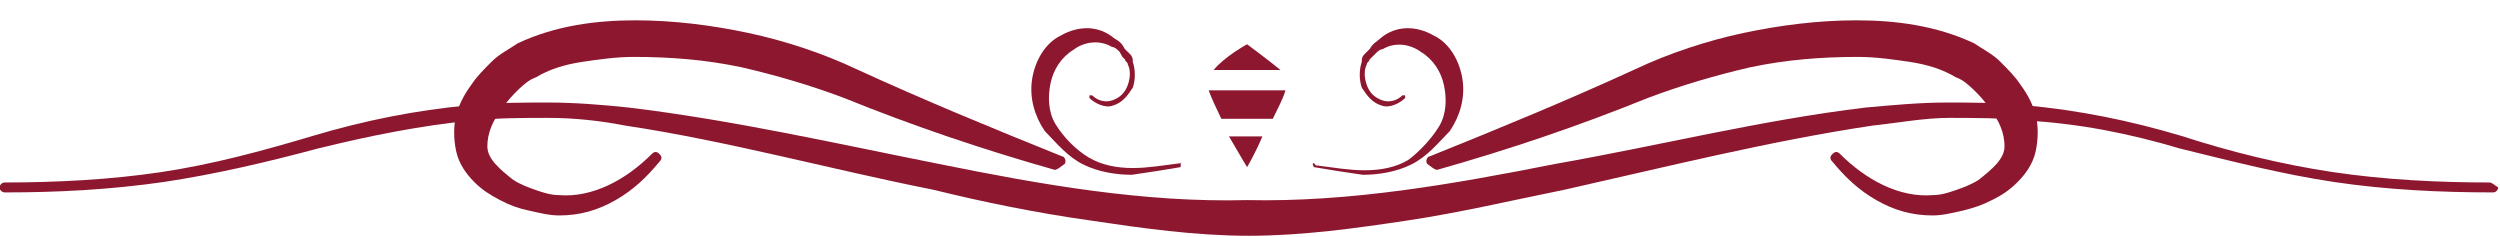
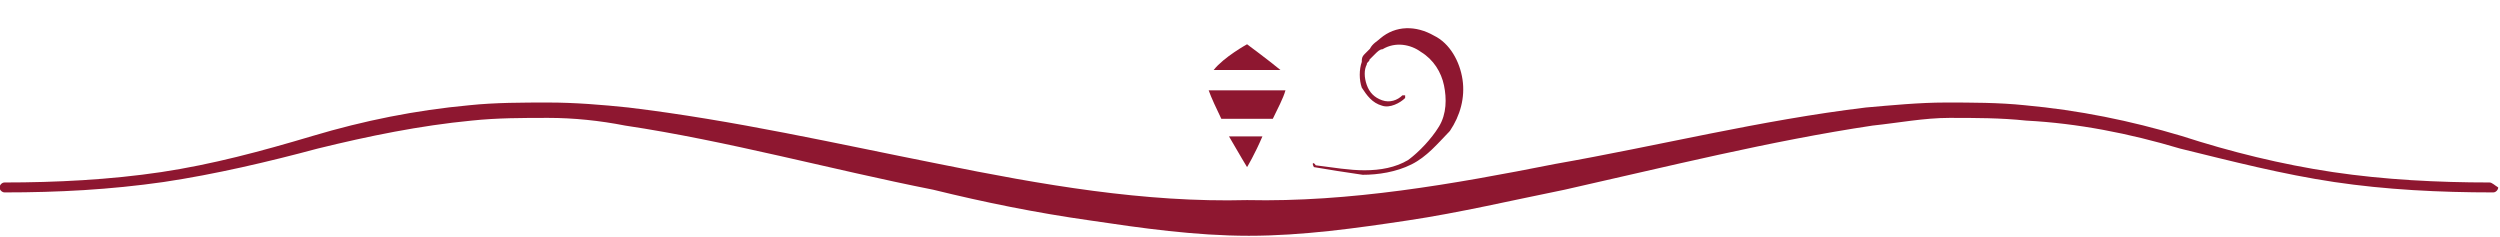
<svg xmlns="http://www.w3.org/2000/svg" version="1.1" id="Ebene_1" x="0px" y="0px" width="553.5px" height="52.4px" viewBox="36.4 365.5 553.5 52.4" style="enable-background:new 36.4 365.5 553.5 52.4;" xml:space="preserve">
  <style type="text/css">

	.st0{fill:#8E1730;}

</style>
  <g>
-     <path class="st0" d="M269.9,403.1c-15.9-4.5-31.3-9.7-46.6-15.9c-7.4-2.8-15.3-5.1-22.7-6.8c-8-1.7-15.9-2.3-23.9-2.3   c-4,0-8,0.6-11.4,1.1c-4,0.6-7.4,1.7-10.2,3.4c-1.7,0.6-2.8,1.7-4,2.8c-1.1,1.1-2.3,2.3-3.4,4c-2.3,2.8-3.4,5.7-3.4,8.5   c0,2.8,2.8,5.1,5.7,7.4c1.7,1.1,3.4,1.7,5.1,2.3s3.4,1.1,5.1,1.1c7.4,0.6,14.8-3.4,20.5-9.1l0,0c0.6-0.6,1.1-0.6,1.7,0   s0.6,1.1,0,1.7c-2.8,3.4-5.7,6.2-9.7,8.5c-4,2.3-8,3.4-12.5,3.4c-2.3,0-4.5-0.6-6.8-1.1s-4-1.1-6.3-2.3s-4-2.3-5.7-4   c-1.7-1.7-3.4-4-4-6.8c-0.6-2.8-0.6-5.7,0-8c0.6-2.3,1.7-4.5,3.4-6.8c1.1-1.7,2.8-3.4,4.5-5.1s4-2.8,5.7-4c8.5-4,17.6-5.1,26.1-5.1   c8.5,0,17,1.1,25,2.8c8,1.7,16.5,4.5,23.9,8c14.8,6.8,30.1,13.1,45.5,19.3c0.6,0,1.1,1.1,0.6,1.7   C271.1,402.5,270.5,403.1,269.9,403.1z" />
-     <path class="st0" d="M297.8,402.5c-3.4,0.6-6.8,1.1-10.8,1.7c-3.4,0-7.4-0.6-10.8-2.3c-3.4-1.7-5.7-4.5-8.5-7.4   c-2.3-3.4-3.4-7.4-2.8-11.4c0.6-4,2.8-8,6.3-9.7c4-2.3,8.5-2.3,11.9,0.6c1.1,0.6,1.7,1.1,2.3,2.3l0.6,0.6l0.6,0.6   c0.6,0.6,0.6,1.1,0.6,1.7c0.6,1.7,0.6,4,0,5.7c-1.1,1.7-2.3,3.4-4.5,4c-1.7,0.6-4-0.6-5.1-1.7v-0.6h0.6c1.1,1.1,2.8,1.7,4.5,1.1   c1.7-0.6,2.8-1.7,3.4-3.4s0.6-3.4,0-4.5c0-0.6-0.6-0.6-0.6-1.1l-0.6-0.6l-0.6-1.1c-0.6-0.6-1.1-1.1-1.7-1.1   c-2.8-1.7-6.3-1.1-8.5,0.6c-2.8,1.7-4.5,4.5-5.1,7.4c-0.6,2.8-0.6,6.3,1.1,9.1s4.5,5.7,7.4,7.4s6.3,2.3,9.7,2.3   c3.4,0,6.8-0.6,10.8-1.1C297.8,401.4,297.8,401.4,297.8,402.5C297.8,402,297.8,402,297.8,402.5z" />
-     <path class="st0" d="M354.6,403.1c15.9-4.5,31.3-9.7,46.6-15.9c7.4-2.8,15.3-5.1,22.7-6.8c8-1.7,15.9-2.3,23.9-2.3   c4,0,8,0.6,11.4,1.1c4,0.6,7.4,1.7,10.2,3.4c1.7,0.6,2.8,1.7,4,2.8c1.1,1.1,2.3,2.3,3.4,4c2.3,2.8,3.4,5.7,3.4,8.5   c0,2.8-2.8,5.1-5.7,7.4c-1.7,1.1-3.4,1.7-5.1,2.3c-1.7,0.6-3.4,1.1-5.1,1.1c-7.4,0.6-14.8-3.4-20.5-9.1l0,0c-0.6-0.6-1.1-0.6-1.7,0   s-0.6,1.1,0,1.7c2.8,3.4,5.7,6.2,9.7,8.5s8,3.4,12.5,3.4c2.3,0,4.5-0.6,6.8-1.1c2.3-0.6,4-1.1,6.3-2.3c2.3-1.1,4-2.3,5.7-4   c1.7-1.7,3.4-4,4-6.8c0.6-2.8,0.6-5.7,0-8c-0.6-2.3-1.7-4.5-3.4-6.8c-1.1-1.7-2.8-3.4-4.5-5.1c-1.7-1.7-4-2.8-5.7-4   c-8.5-4-17.6-5.1-26.1-5.1s-17,1.1-25,2.8c-8,1.7-16.5,4.5-23.9,8c-14.8,6.8-30.1,13.1-45.5,19.3c-0.6,0-1.1,1.1-0.6,1.7   C353.4,402.5,354,403.1,354.6,403.1z" />
    <path class="st0" d="M327.3,402.5c3.4,0.6,6.8,1.1,10.8,1.7c3.4,0,7.4-0.6,10.8-2.3s5.7-4.5,8.5-7.4c2.3-3.4,3.4-7.4,2.8-11.4   c-0.6-4-2.8-8-6.3-9.7c-4-2.3-8.5-2.3-11.9,0.6c-0.6,0.6-1.7,1.1-2.3,2.3l-0.6,0.6l-0.6,0.6c-0.6,0.6-0.6,1.1-0.6,1.7   c-0.6,1.7-0.6,4,0,5.7c1.1,1.7,2.3,3.4,4.5,4c1.7,0.6,4-0.6,5.1-1.7v-0.6h-0.6c-1.1,1.1-2.8,1.7-4.5,1.1c-1.7-0.6-2.8-1.7-3.4-3.4   s-0.6-3.4,0-4.5c0-0.6,0.6-0.6,0.6-1.1l0.6-0.6l0.6-0.6c0.6-0.6,1.1-1.1,1.7-1.1c2.8-1.7,6.2-1.1,8.5,0.6c2.8,1.7,4.5,4.5,5.1,7.4   s0.6,6.3-1.1,9.1s-4.5,5.7-6.8,7.4c-2.8,1.7-6.2,2.3-9.7,2.3c-3.4,0-6.8-0.6-10.8-1.1C327.3,401.4,326.7,401.4,327.3,402.5   C326.7,402,326.7,402,327.3,402.5z" />
    <path class="st0" d="M587.6,405.9c-11.4,0-23.3-0.6-34.7-2.3c-11.4-1.7-22.7-4.5-33.5-8c-11.4-3.4-22.7-5.7-34.7-6.8   c-5.7-0.6-11.9-0.6-17.6-0.6s-11.9,0.6-17.6,1.1c-23.3,2.8-46,8.5-68.8,12.5c-22.7,4.5-45.5,8.5-68.2,8c-22.7,0.6-45.5-3.4-68.2-8   c-22.7-4.5-45.5-9.7-68.8-12.5c-5.7-0.6-11.9-1.1-17.6-1.1s-11.9,0-17.6,0.6c-11.9,1.1-23.3,3.4-34.7,6.8   c-11.4,3.4-22.2,6.3-33.5,8c-11.4,1.7-23.3,2.3-34.7,2.3c-0.6,0-1.1,0.6-1.1,1.1c0,0.6,0.6,1.1,1.1,1.1c11.9,0,23.3-0.6,35.2-2.3   c11.4-1.7,23.3-4.5,34.1-7.4c11.4-2.8,22.7-5.1,34.1-6.2c5.7-0.6,11.4-0.6,17-0.6s11.4,0.6,17,1.7c22.7,3.4,45.5,9.7,68.2,14.2   c11.4,2.8,22.7,5.1,34.7,6.8c11.4,1.7,23.3,3.4,35.2,3.4c11.9,0,23.9-1.7,35.2-3.4c11.4-1.7,23.3-4.5,34.7-6.8   c22.7-5.1,45.5-10.8,68.2-14.2c5.7-0.6,11.4-1.7,17-1.7c5.7,0,11.4,0,17,0.6c11.4,0.6,22.7,2.8,34.1,6.2   c11.4,2.8,22.7,5.7,34.1,7.4s23.3,2.3,35.2,2.3c0.6,0,1.1-0.6,1.1-1.1C588.7,406.5,588.1,405.9,587.6,405.9z" />
    <path class="st0" d="M312.5,375.3c0,0-5.1,2.8-7.4,5.7h14.8C317.1,378.7,312.5,375.3,312.5,375.3z" />
    <path class="st0" d="M312.5,402.5c0,0,1.7-2.8,3.4-6.8h-7.4C310.8,399.7,312.5,402.5,312.5,402.5z" />
-     <path class="st0" d="M304,385.5c0.6,1.7,1.7,4,2.8,6.3h11.4c1.1-2.3,2.3-4.5,2.8-6.3H304z" />
+     <path class="st0" d="M304,385.5c0.6,1.7,1.7,4,2.8,6.3h11.4c1.1-2.3,2.3-4.5,2.8-6.3z" />
  </g>
</svg>